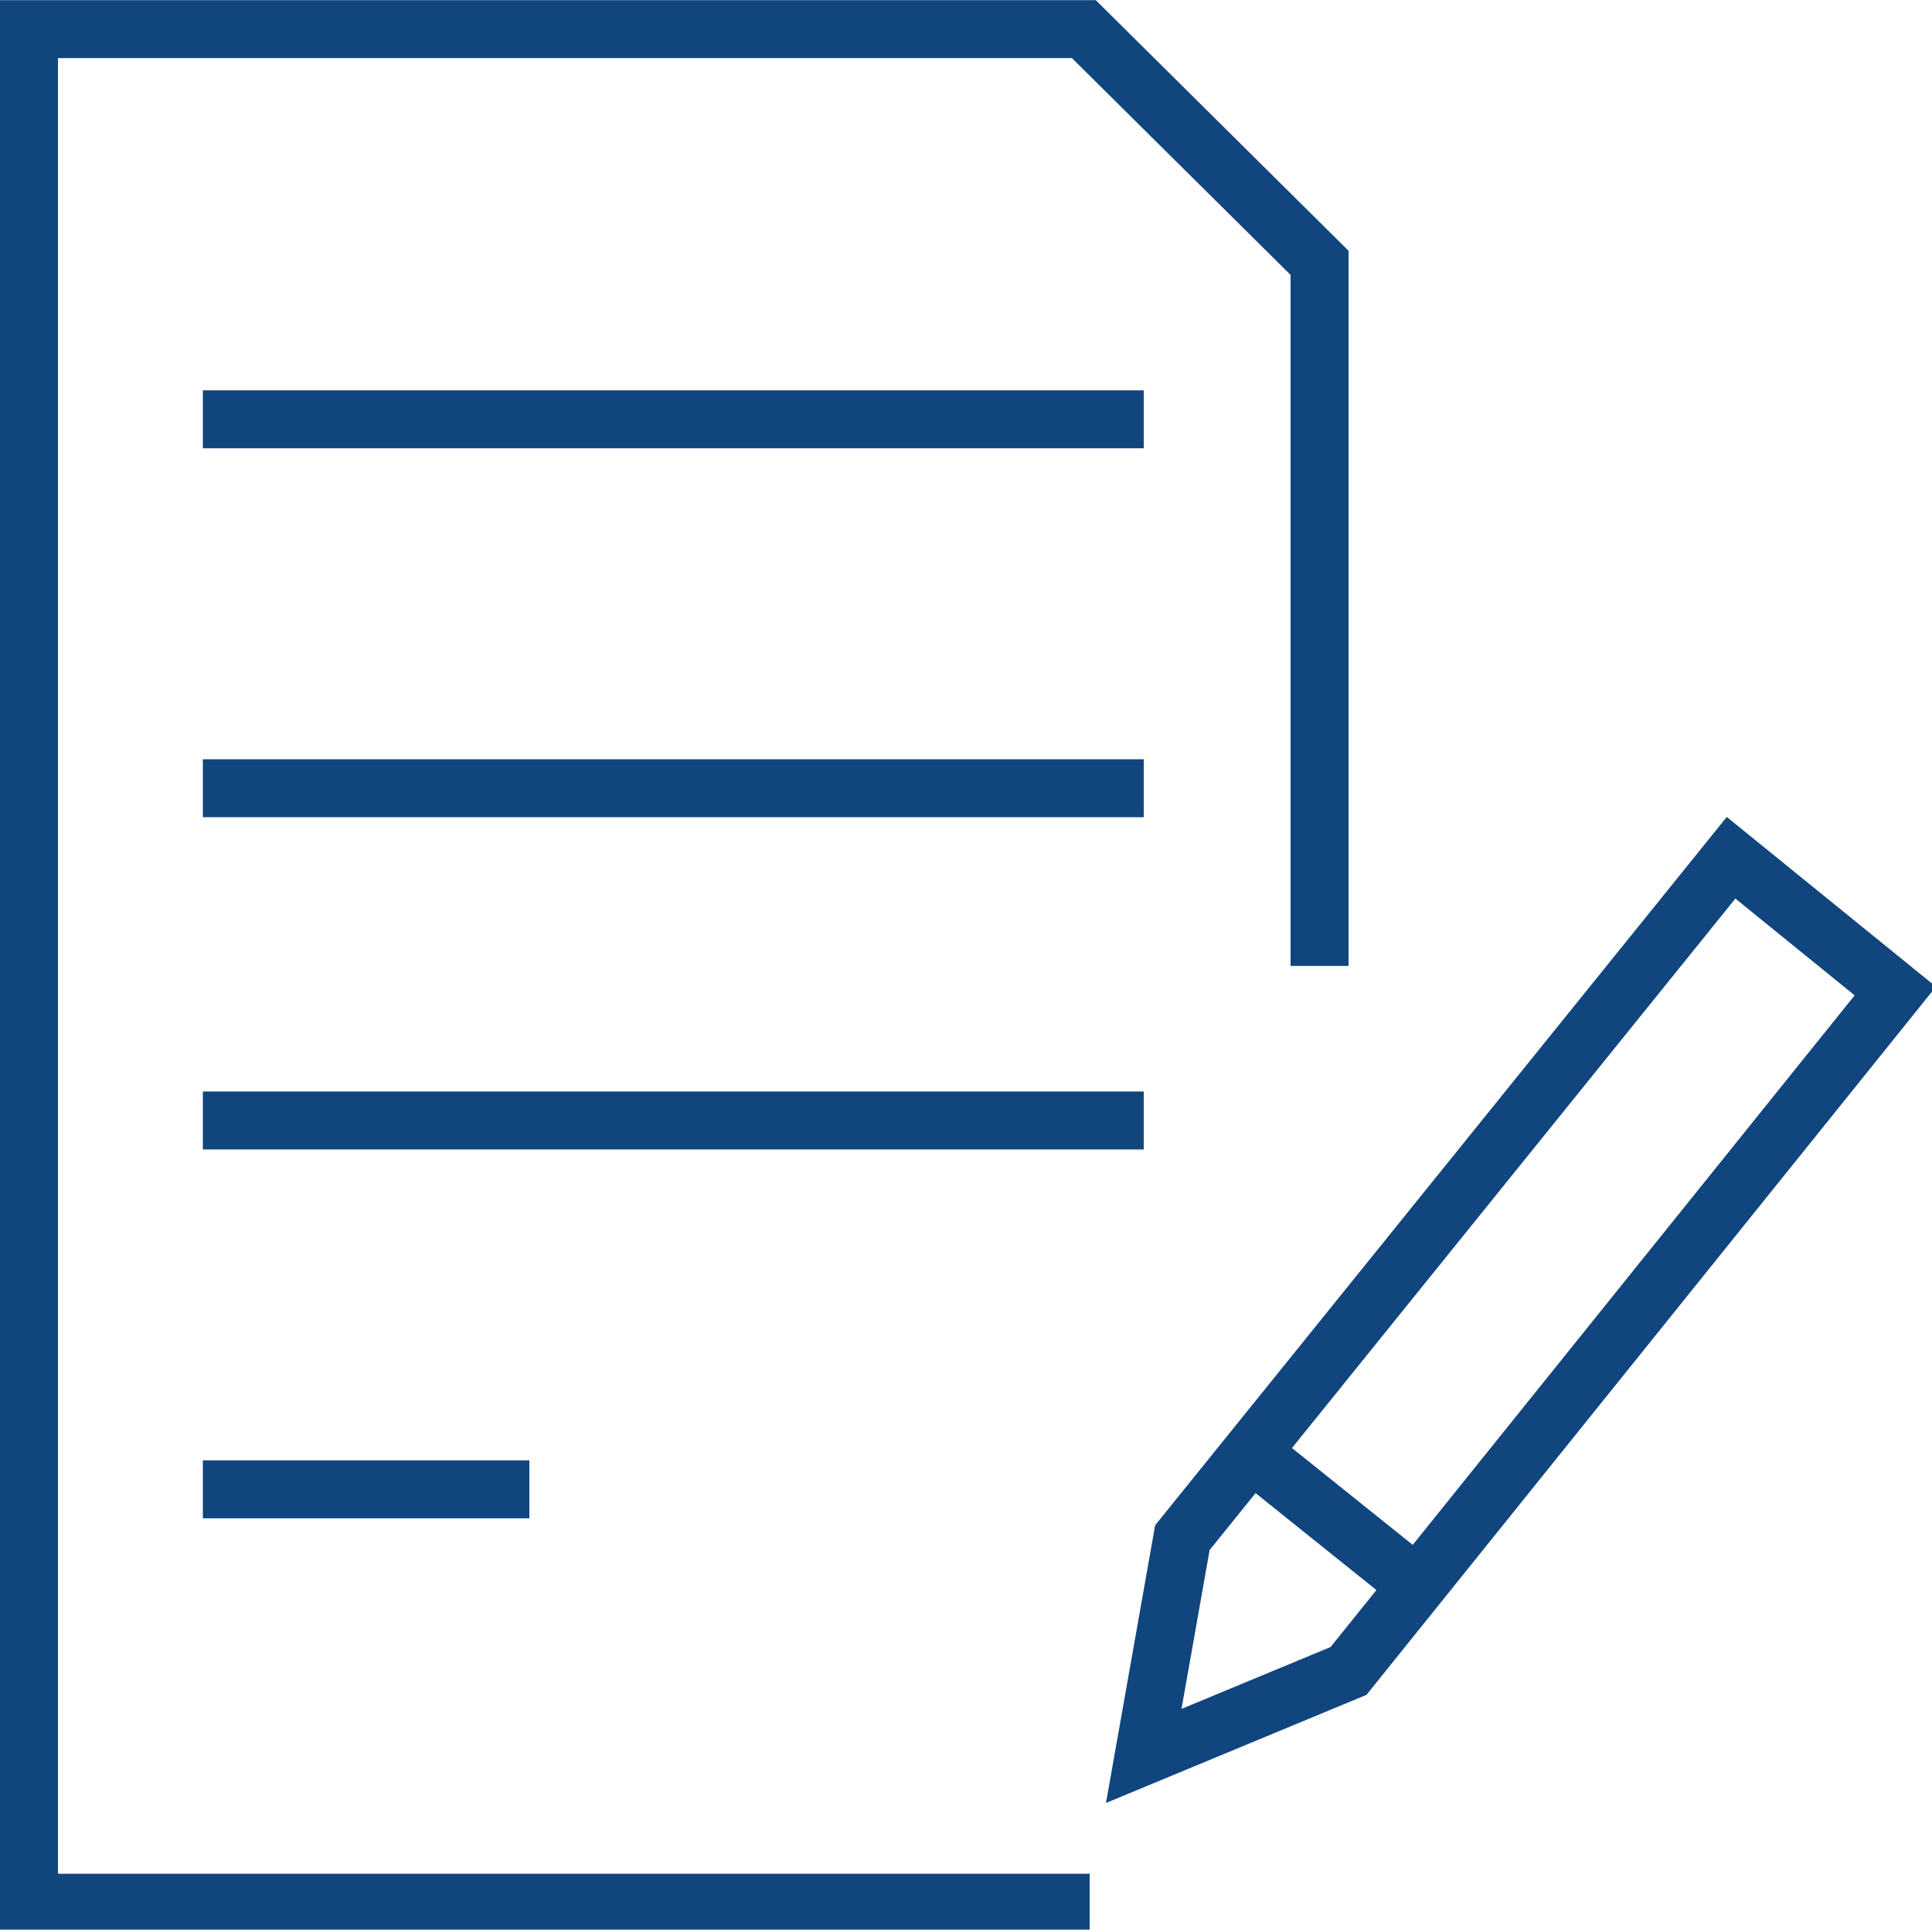
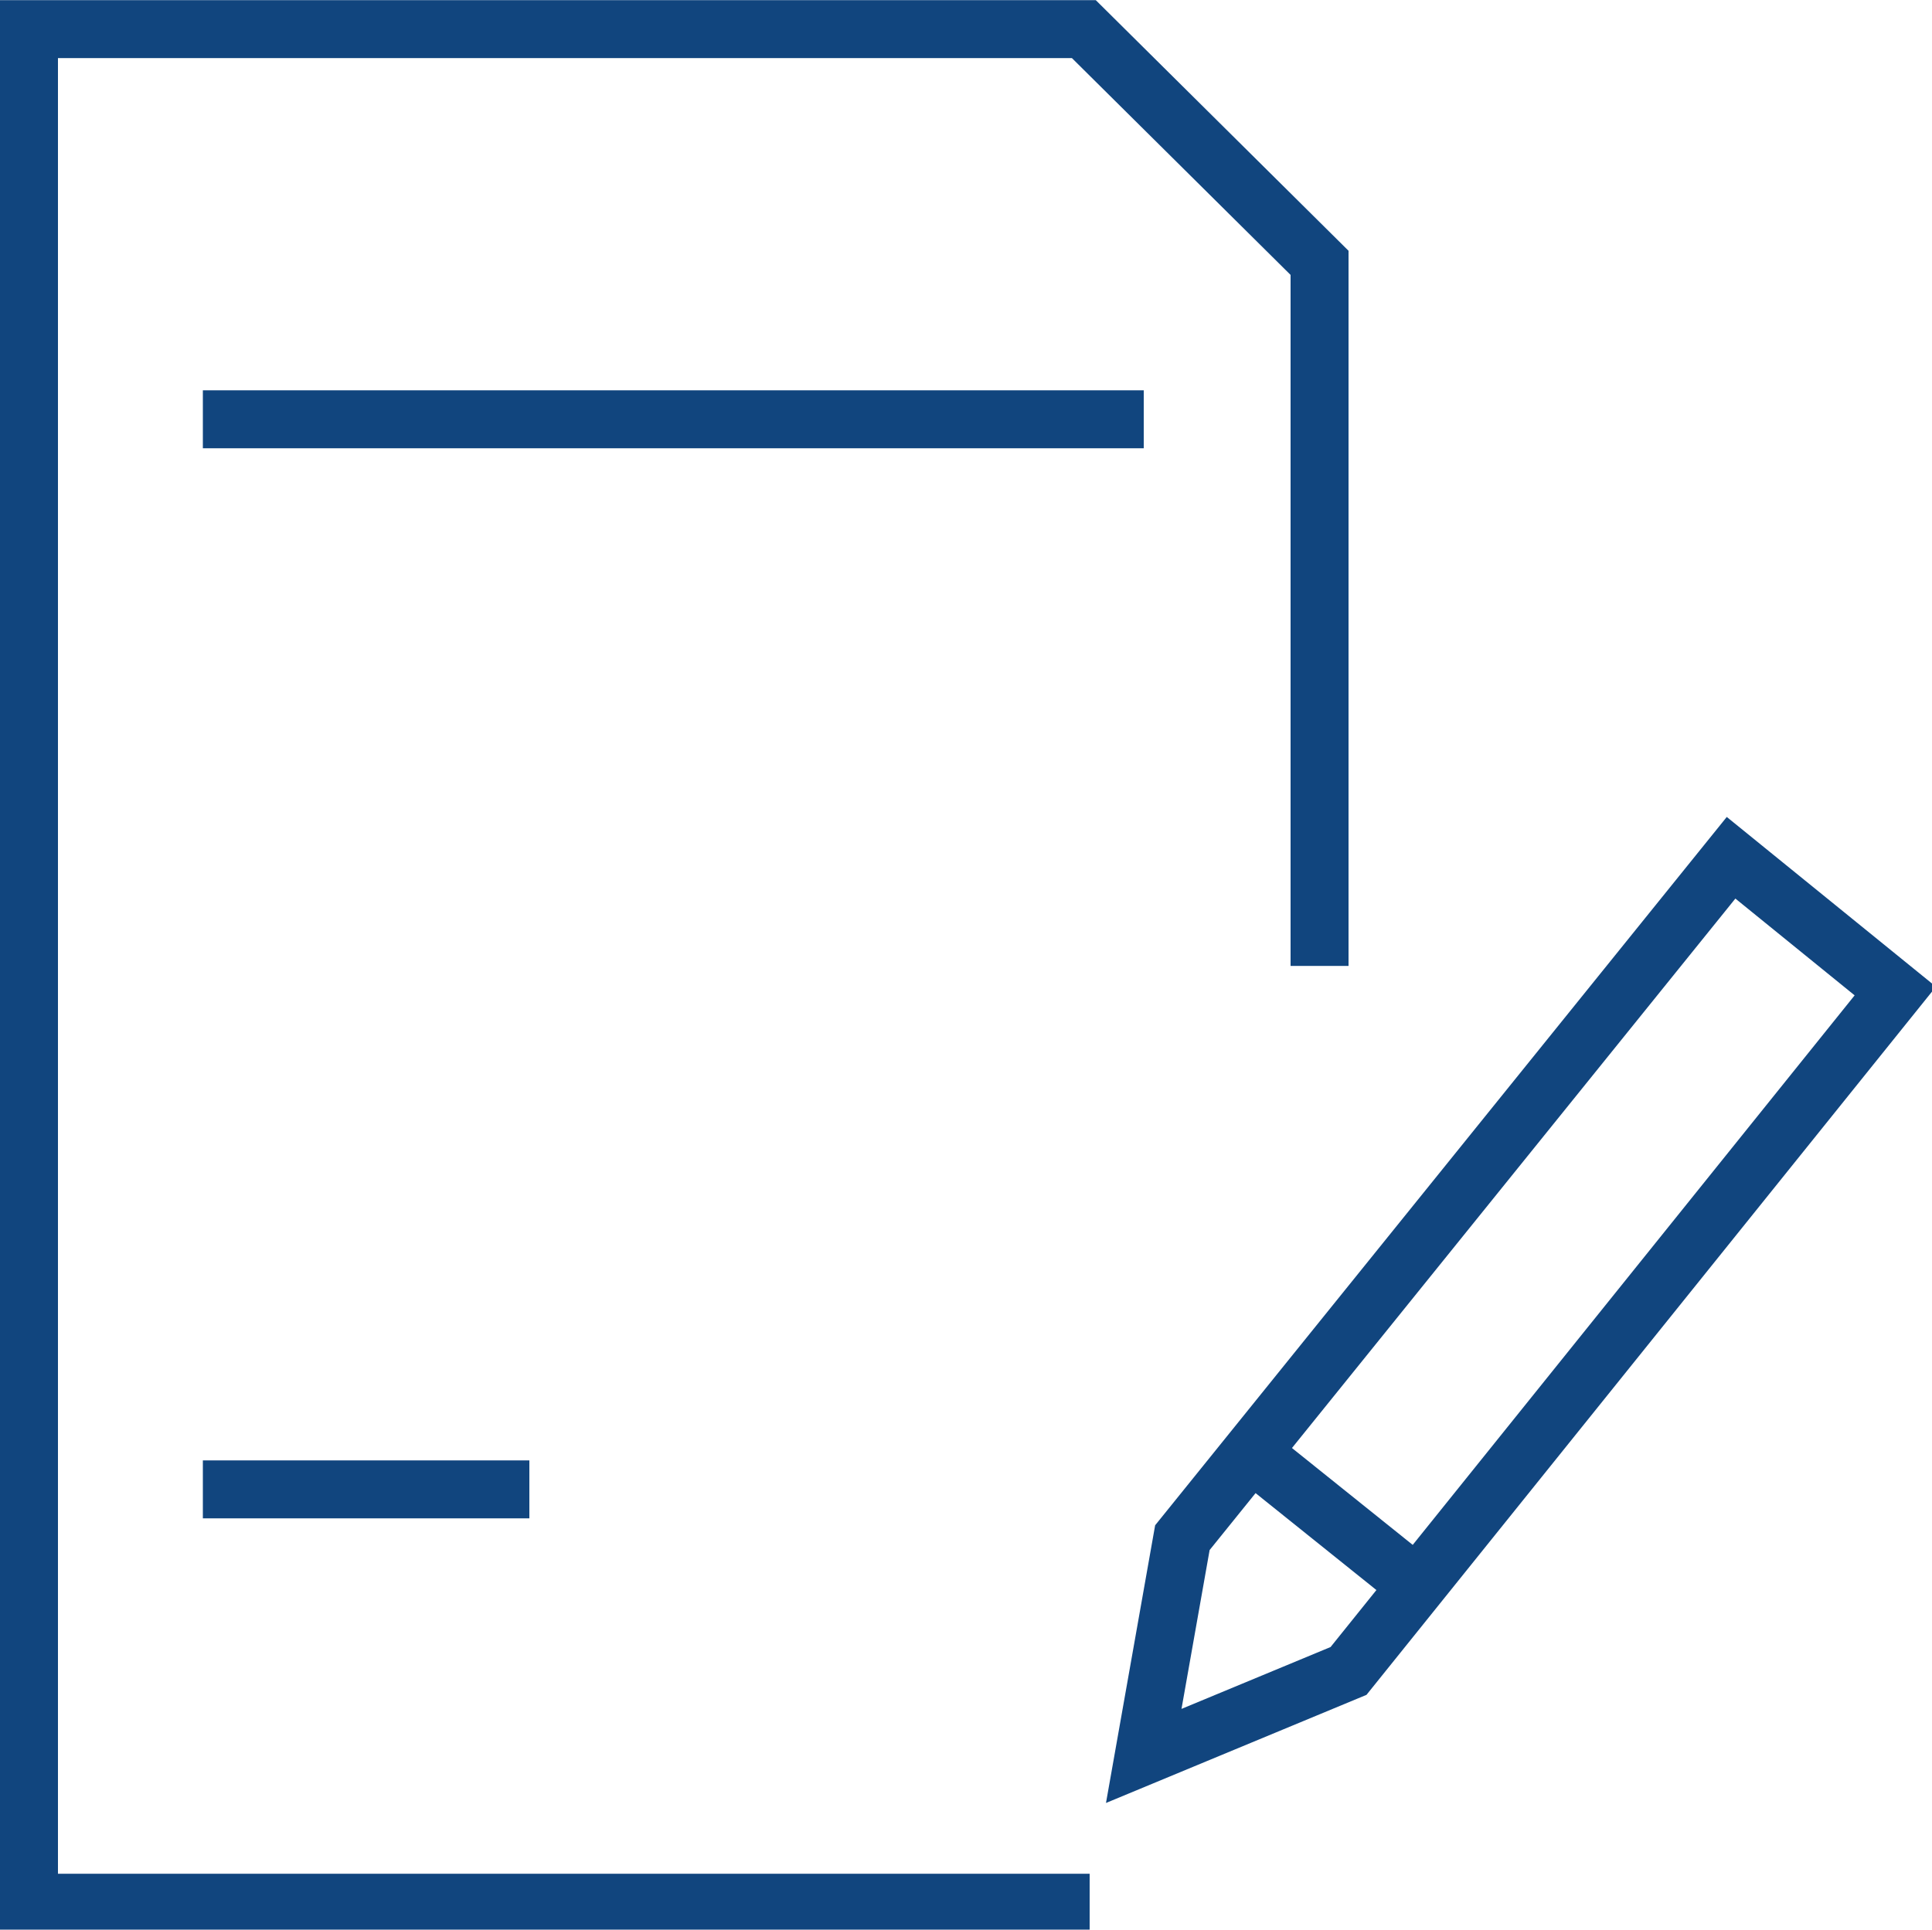
<svg xmlns="http://www.w3.org/2000/svg" version="1.1" id="Warstwa_1" x="0px" y="0px" viewBox="0 0 100 99.9" style="enable-background:new 0 0 100 99.9;" xml:space="preserve">
  <style type="text/css">
	.st0{fill:none;stroke:#11457E;stroke-width:3;stroke-miterlimit:10;}
</style>
  <g id="icon" transform="translate(1.5 1.408)">
    <line id="Line_7" class="st0" x1="9" y1="20.3" x2="57.7" y2="20.3" />
-     <line id="Line_8" class="st0" x1="9" y1="39.4" x2="57.7" y2="39.4" />
-     <line id="Line_9" class="st0" x1="9" y1="56.6" x2="57.7" y2="56.6" />
    <line id="Line_11" class="st0" x1="9" y1="75.7" x2="25.9" y2="75.7" />
    <g>
      <polygon class="st0" points="68.3,85.1 96.6,49.9 88.1,43 59.7,78.2 57.7,89.5   " />
      <line class="st0" x1="63.4" y1="73.9" x2="72" y2="80.8" />
    </g>
    <polyline class="st0" points="66.8,48.6 66.8,12.2 54.6,0.1 0,0.1 0,97.1 54.9,97.1  " />
  </g>
</svg>